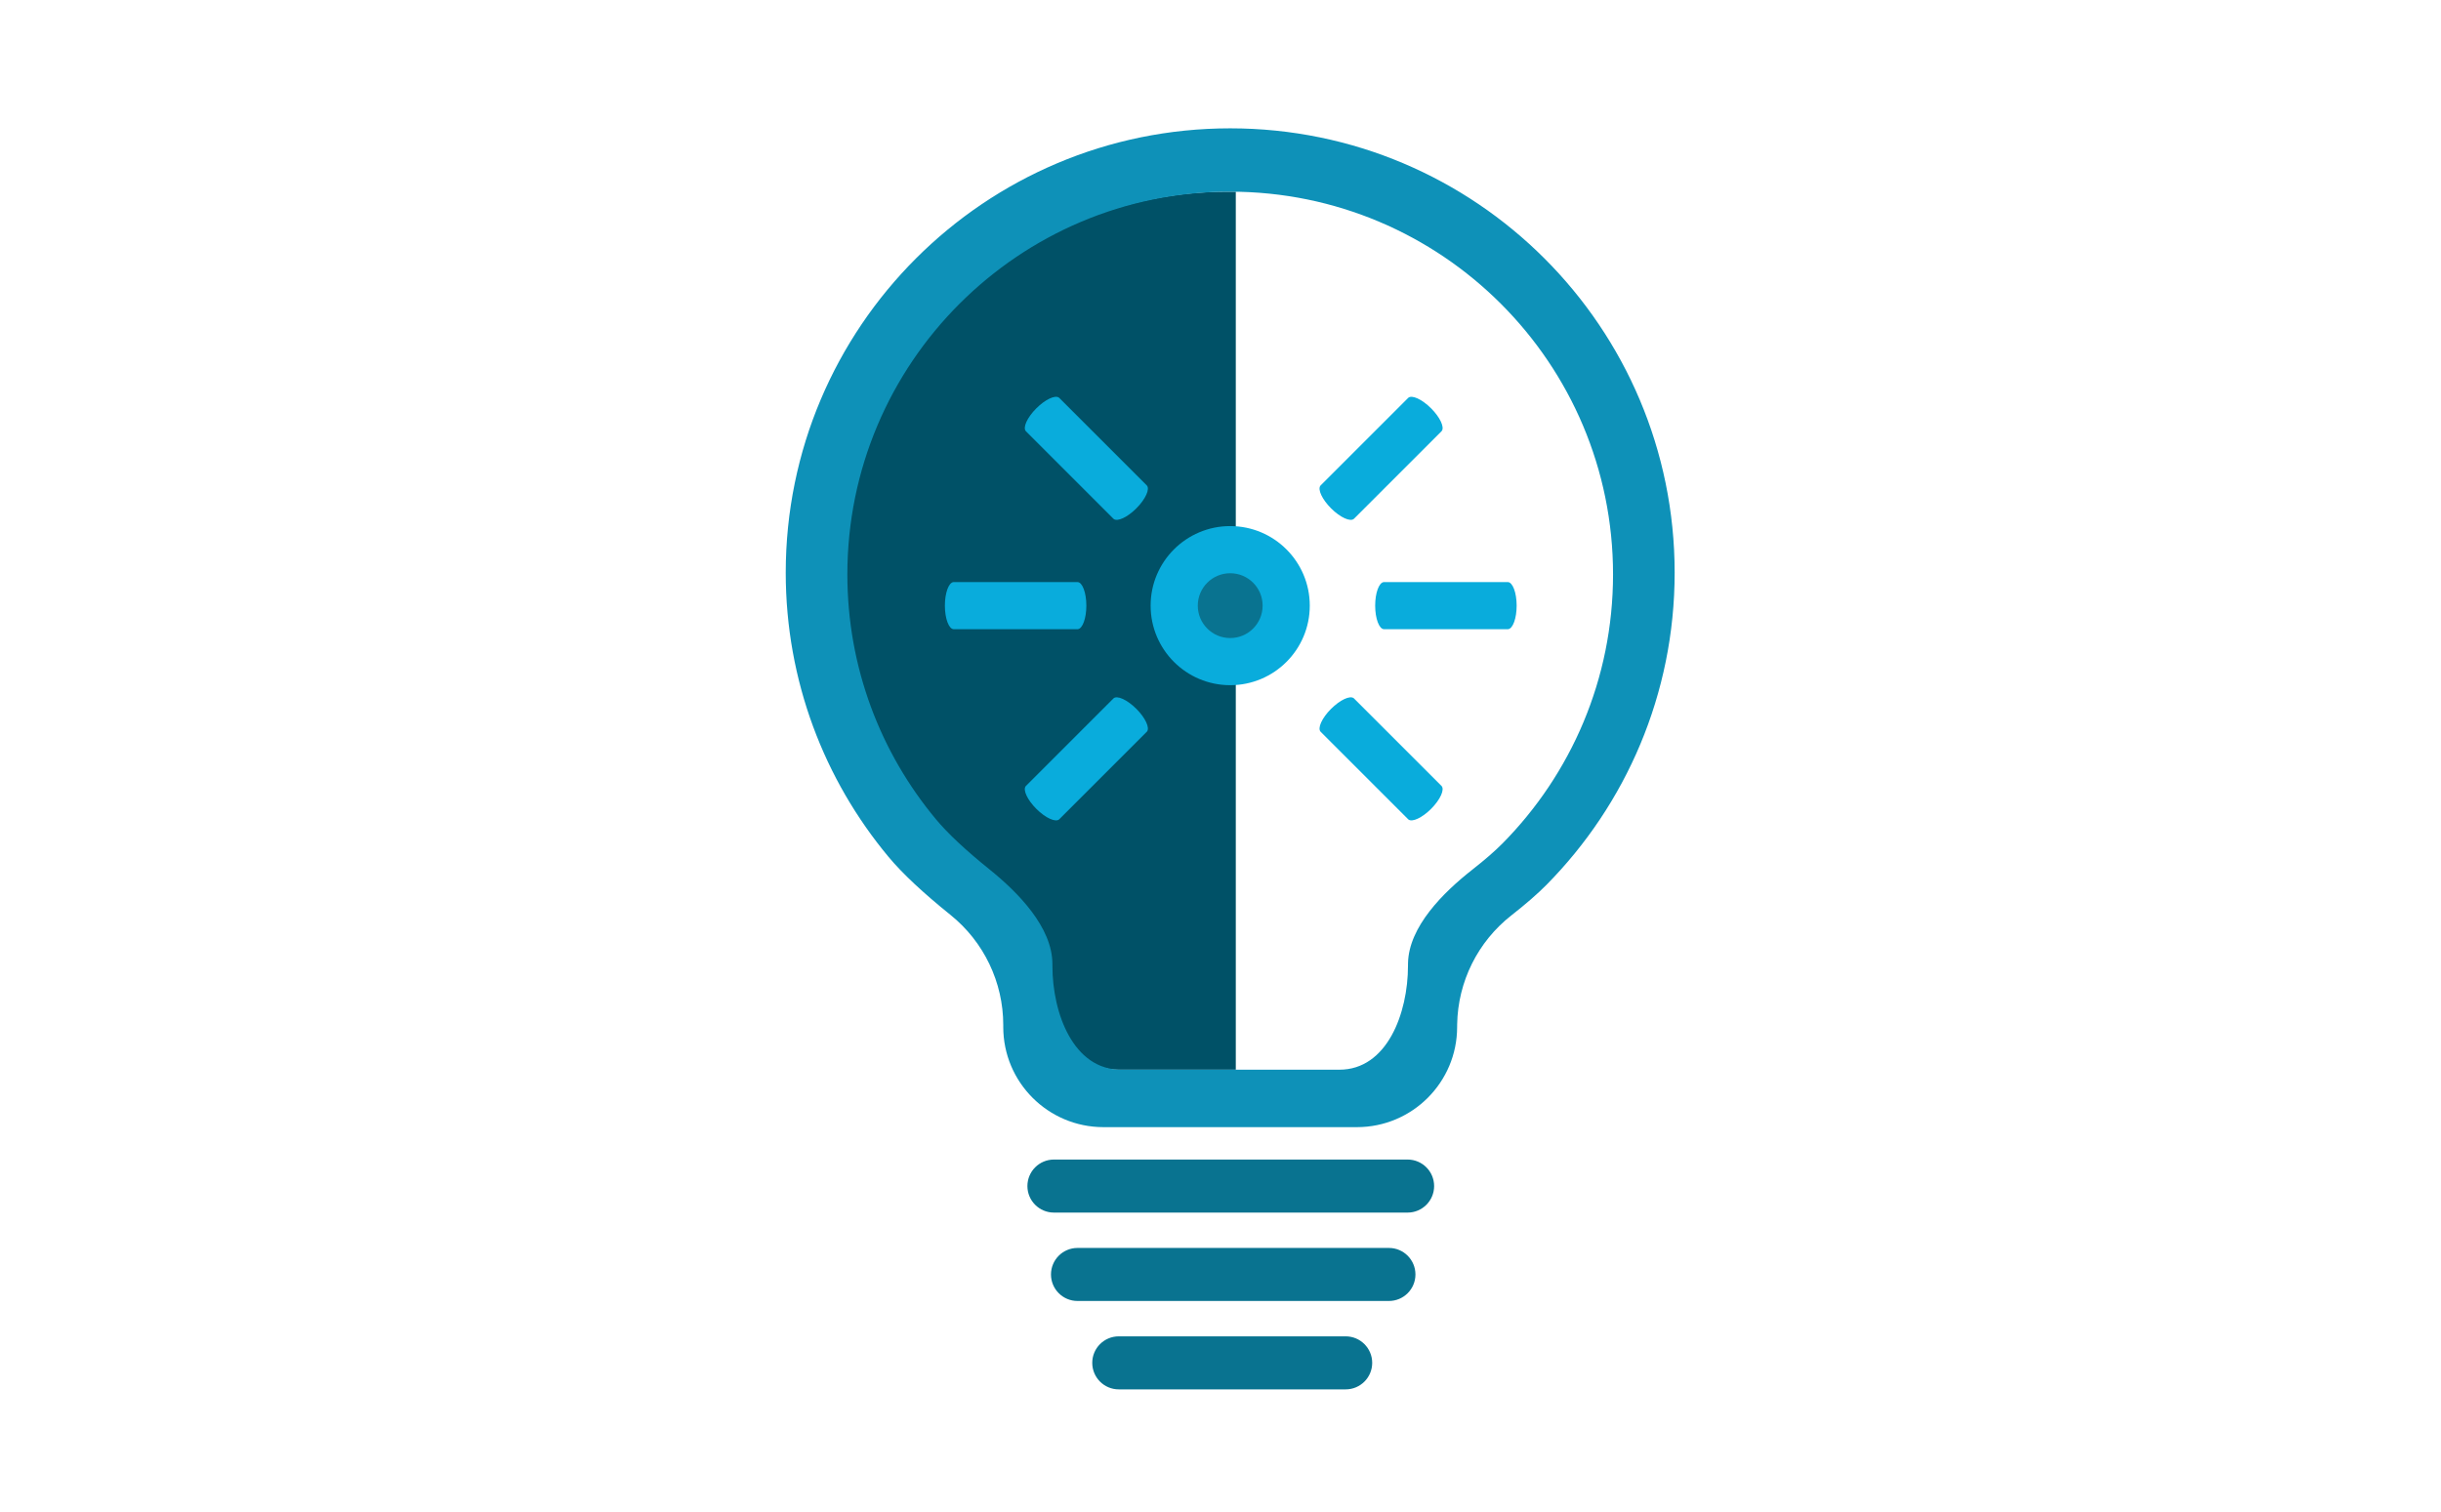
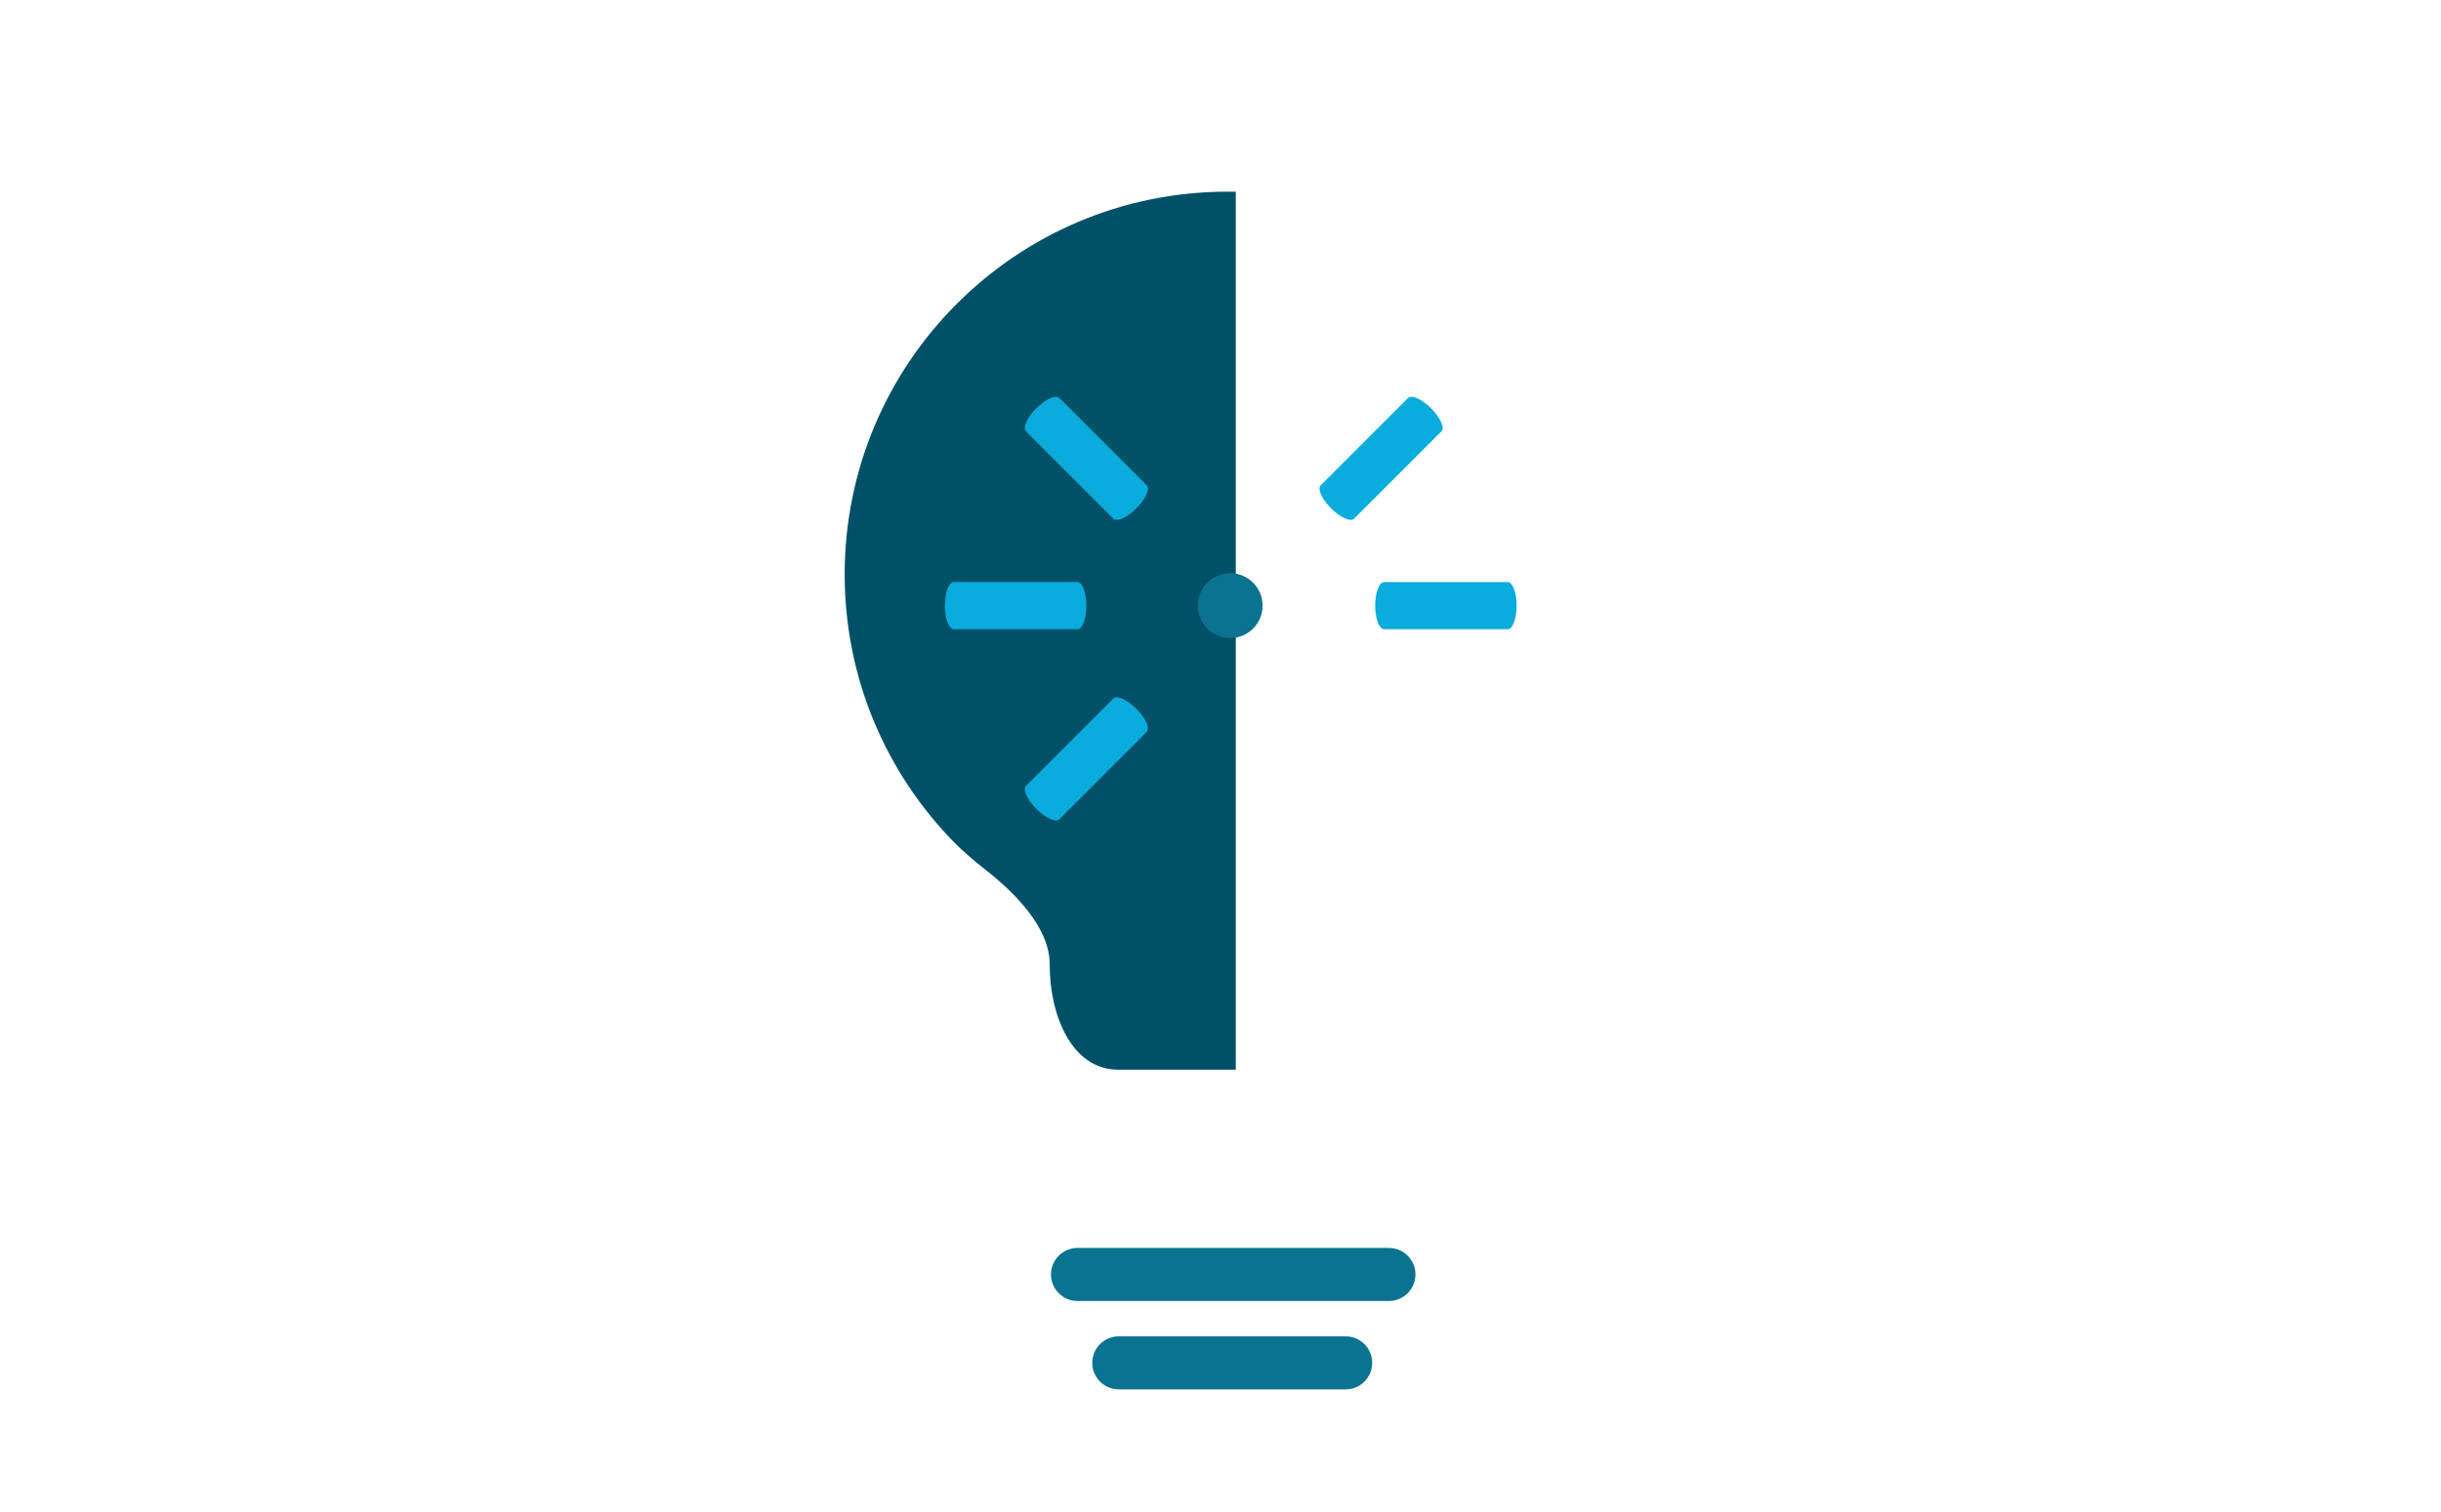
<svg xmlns="http://www.w3.org/2000/svg" version="1.1" width="339px" height="210px" viewBox="0 0 339.0 210.0">
  <defs>
    <clipPath id="i0">
      <path d="M339,0 L339,210 L0,210 L0,0 L339,0 Z" />
    </clipPath>
    <clipPath id="i1">
      <path d="M1.149,0 C30.513,0 54.317,23.804 54.317,53.168 C54.317,67.727 48.465,80.919 38.986,90.52 C37.935,91.584 36.531,92.806 34.773,94.185 C30.765,97.33 25.935,102.11 25.843,107.194 L25.84,107.529 C25.84,114.149 22.929,121.972 16.309,121.972 L0,121.972 L0,0 L1.149,0 Z" />
    </clipPath>
    <clipPath id="i2">
      <path d="M3.274,0 C5.028,0 6.46,0.521 6.545,1.176 L6.549,1.238 L6.549,18.409 C6.549,19.092 5.083,19.647 3.274,19.647 C1.521,19.647 0.089,19.126 0.004,18.471 L0,18.409 L0,1.238 C0,0.554 1.466,0 3.274,0 Z" />
    </clipPath>
    <clipPath id="i3">
      <path d="M3.274,0 C5.028,0 6.46,0.521 6.545,1.176 L6.549,1.238 L6.549,18.409 C6.549,19.092 5.083,19.647 3.274,19.647 C1.521,19.647 0.089,19.126 0.004,18.471 L0,18.409 L0,1.238 C0,0.554 1.466,0 3.274,0 Z" />
    </clipPath>
    <clipPath id="i4">
      <path d="M3.274,0 C5.028,0 6.46,0.521 6.545,1.176 L6.549,1.238 L6.549,18.409 C6.549,19.092 5.083,19.647 3.274,19.647 C1.521,19.647 0.089,19.126 0.004,18.471 L0,18.409 L0,1.238 C0,0.554 1.466,0 3.274,0 Z" />
    </clipPath>
    <clipPath id="i5">
      <path d="M3.274,0 C5.028,0 6.46,0.521 6.545,1.176 L6.549,1.238 L6.549,18.409 C6.549,19.092 5.083,19.647 3.274,19.647 C1.521,19.647 0.089,19.126 0.004,18.471 L0,18.409 L0,1.238 C0,0.554 1.466,0 3.274,0 Z" />
    </clipPath>
    <clipPath id="i6">
      <path d="M3.274,0 C5.028,0 6.46,0.521 6.545,1.176 L6.549,1.238 L6.549,18.409 C6.549,19.092 5.083,19.647 3.274,19.647 C1.521,19.647 0.089,19.126 0.004,18.471 L0,18.409 L0,1.238 C0,0.554 1.466,0 3.274,0 Z" />
    </clipPath>
    <clipPath id="i7">
      <path d="M3.274,0 C5.028,0 6.46,0.521 6.545,1.176 L6.549,1.238 L6.549,18.409 C6.549,19.092 5.083,19.647 3.274,19.647 C1.521,19.647 0.089,19.126 0.004,18.471 L0,18.409 L0,1.238 C0,0.554 1.466,0 3.274,0 Z" />
    </clipPath>
    <clipPath id="i8">
      <path d="M61.726,0 C95.816,0 123.451,27.636 123.451,61.726 C123.451,78.628 116.658,93.943 105.653,105.09 C104.433,106.326 102.803,107.744 100.762,109.345 C96.108,112.996 93.352,118.545 93.246,124.447 L93.242,124.837 C93.242,132.523 87.011,138.753 79.326,138.753 L44.126,138.753 C36.44,138.753 30.21,132.523 30.209,124.837 L30.209,124.575 C30.209,118.627 27.514,112.999 22.881,109.27 C19.061,106.195 16.192,103.508 14.275,101.206 C5.362,90.505 0,76.742 0,61.726 C0,27.636 27.636,0 61.726,0 Z M61.726,8.8 C32.362,8.8 8.558,32.604 8.558,61.968 C8.558,74.902 13.176,86.757 20.854,95.975 C22.505,97.957 24.976,100.272 28.266,102.921 C32.258,106.133 37.034,110.98 37.035,116.103 L37.035,116.329 C37.035,122.949 39.946,130.772 46.566,130.772 L76.886,130.772 C83.506,130.772 86.417,122.949 86.417,116.329 L86.42,115.994 C86.511,110.91 91.341,106.13 95.35,102.985 C97.108,101.606 98.512,100.384 99.563,99.32 C109.042,89.719 114.894,76.527 114.894,61.968 C114.894,32.604 91.09,8.8 61.726,8.8 Z" />
    </clipPath>
    <clipPath id="i9">
-       <path d="M11.051,0 C17.155,0 22.102,4.948 22.102,11.051 C22.102,17.155 17.155,22.102 11.051,22.102 C4.948,22.102 0,17.155 0,11.051 C0,4.948 4.948,0 11.051,0 Z" />
+       <path d="M11.051,0 C17.155,0 22.102,4.948 22.102,11.051 C4.948,22.102 0,17.155 0,11.051 C0,4.948 4.948,0 11.051,0 Z" />
    </clipPath>
    <clipPath id="i10">
      <path d="M4.502,0 C6.989,0 9.005,2.016 9.005,4.502 C9.005,6.989 6.989,9.005 4.502,9.005 C2.016,9.005 0,6.989 0,4.502 C0,2.016 2.016,0 4.502,0 Z" />
    </clipPath>
    <clipPath id="i11">
-       <path d="M52.8,0 C54.834,3.11777051e-15 56.484,1.649 56.484,3.684 C56.484,5.718 54.834,7.367 52.8,7.367 L3.684,7.367 C1.649,7.367 2.49149847e-16,5.718 0,3.684 C-2.49149847e-16,1.649 1.649,-7.03644395e-17 3.684,0 L52.8,0 Z" />
-     </clipPath>
+       </clipPath>
    <clipPath id="i12">
      <path d="M46.932,0 C48.966,-3.7372477e-16 50.615,1.649 50.615,3.684 C50.615,5.718 48.966,7.367 46.932,7.367 L3.684,7.367 C1.649,7.367 2.49149847e-16,5.718 0,3.684 C-2.49149847e-16,1.649 1.649,3.7372477e-16 3.684,0 L46.932,0 Z" />
    </clipPath>
    <clipPath id="i13">
      <path d="M35.195,0 C37.229,7.03644395e-17 38.878,1.649 38.878,3.684 C38.878,5.718 37.229,7.367 35.195,7.367 L3.684,7.367 C1.649,7.367 2.49149847e-16,5.718 0,3.684 C-2.49149847e-16,1.649 1.649,1.26190319e-15 3.684,0 L35.195,0 Z" />
    </clipPath>
  </defs>
  <g clip-path="url(#i0)">
    <g transform="translate(88.656 17.009)">
      <g transform="translate(82.968 9.619) scale(-1.0 1.0)">
        <g clip-path="url(#i1)">
          <polygon points="0,0 54.317,0 54.317,121.972 0,121.972 0,0" stroke="none" fill="#005167" />
        </g>
      </g>
      <g transform="translate(121.972 63.851) rotate(90.0)">
        <g clip-path="url(#i2)">
          <polygon points="0,0 6.549,0 6.549,19.647 0,19.647 0,0" stroke="none" fill="#09ACDC" />
        </g>
      </g>
      <g transform="translate(62.214 63.851) rotate(90.0)">
        <g clip-path="url(#i3)">
          <polygon points="0,0 6.549,0 6.549,19.647 0,19.647 0,0" stroke="none" fill="#09ACDC" />
        </g>
      </g>
      <g transform="translate(93.883 83.779) rotate(-45)">
        <g clip-path="url(#i4)">
-           <polygon points="0,0 6.549,0 6.549,19.647 0,19.647 0,0" stroke="none" fill="#09ACDC" />
-         </g>
+           </g>
      </g>
      <g transform="translate(52.952 42.03) rotate(-45)">
        <g clip-path="url(#i5)">
          <polygon points="0,-2.27373675e-13 6.549,-2.27373675e-13 6.549,19.647 0,19.647 0,-2.27373675e-13" stroke="none" fill="#09ACDC" />
        </g>
      </g>
      <g transform="translate(107.775 37.399) rotate(45)">
        <g clip-path="url(#i6)">
          <polygon points="2.27373675e-13,0 6.549,0 6.549,19.647 2.27373675e-13,19.647 2.27373675e-13,0" stroke="none" fill="#09ACDC" />
        </g>
      </g>
      <g transform="translate(66.845 79.148) rotate(45)">
        <g clip-path="url(#i7)">
          <polygon points="0,0 6.549,0 6.549,19.647 0,19.647 0,0" stroke="none" fill="#09ACDC" />
        </g>
      </g>
      <g transform="translate(20.465 0.819)">
        <g clip-path="url(#i8)">
-           <polygon points="0,0 123.451,0 123.451,138.753 0,138.753 0,0" stroke="none" fill="#0E91B8" />
-         </g>
+           </g>
      </g>
      <g transform="translate(71.14 56.074)">
        <g clip-path="url(#i9)">
-           <polygon points="0,0 22.102,0 22.102,22.102 0,22.102 0,0" stroke="none" fill="#09ACDC" />
-         </g>
+           </g>
      </g>
      <g transform="translate(77.689 62.623)">
        <g clip-path="url(#i10)">
          <polygon points="0,0 9.005,0 9.005,9.005 0,9.005 0,0" stroke="none" fill="#097390" />
        </g>
      </g>
      <g transform="translate(54.028 144.074)">
        <g clip-path="url(#i11)">
          <polygon points="0,0 56.484,0 56.484,7.367 0,7.367 0,0" stroke="none" fill="#097390" />
        </g>
      </g>
      <g transform="translate(57.302 156.353)">
        <g clip-path="url(#i12)">
          <polygon points="0,0 50.615,0 50.615,7.367 0,7.367 0,0" stroke="none" fill="#097390" />
        </g>
      </g>
      <g transform="translate(63.033 168.633)">
        <g clip-path="url(#i13)">
          <polygon points="0,0 38.878,0 38.878,7.367 0,7.367 0,0" stroke="none" fill="#097390" />
        </g>
      </g>
    </g>
  </g>
</svg>